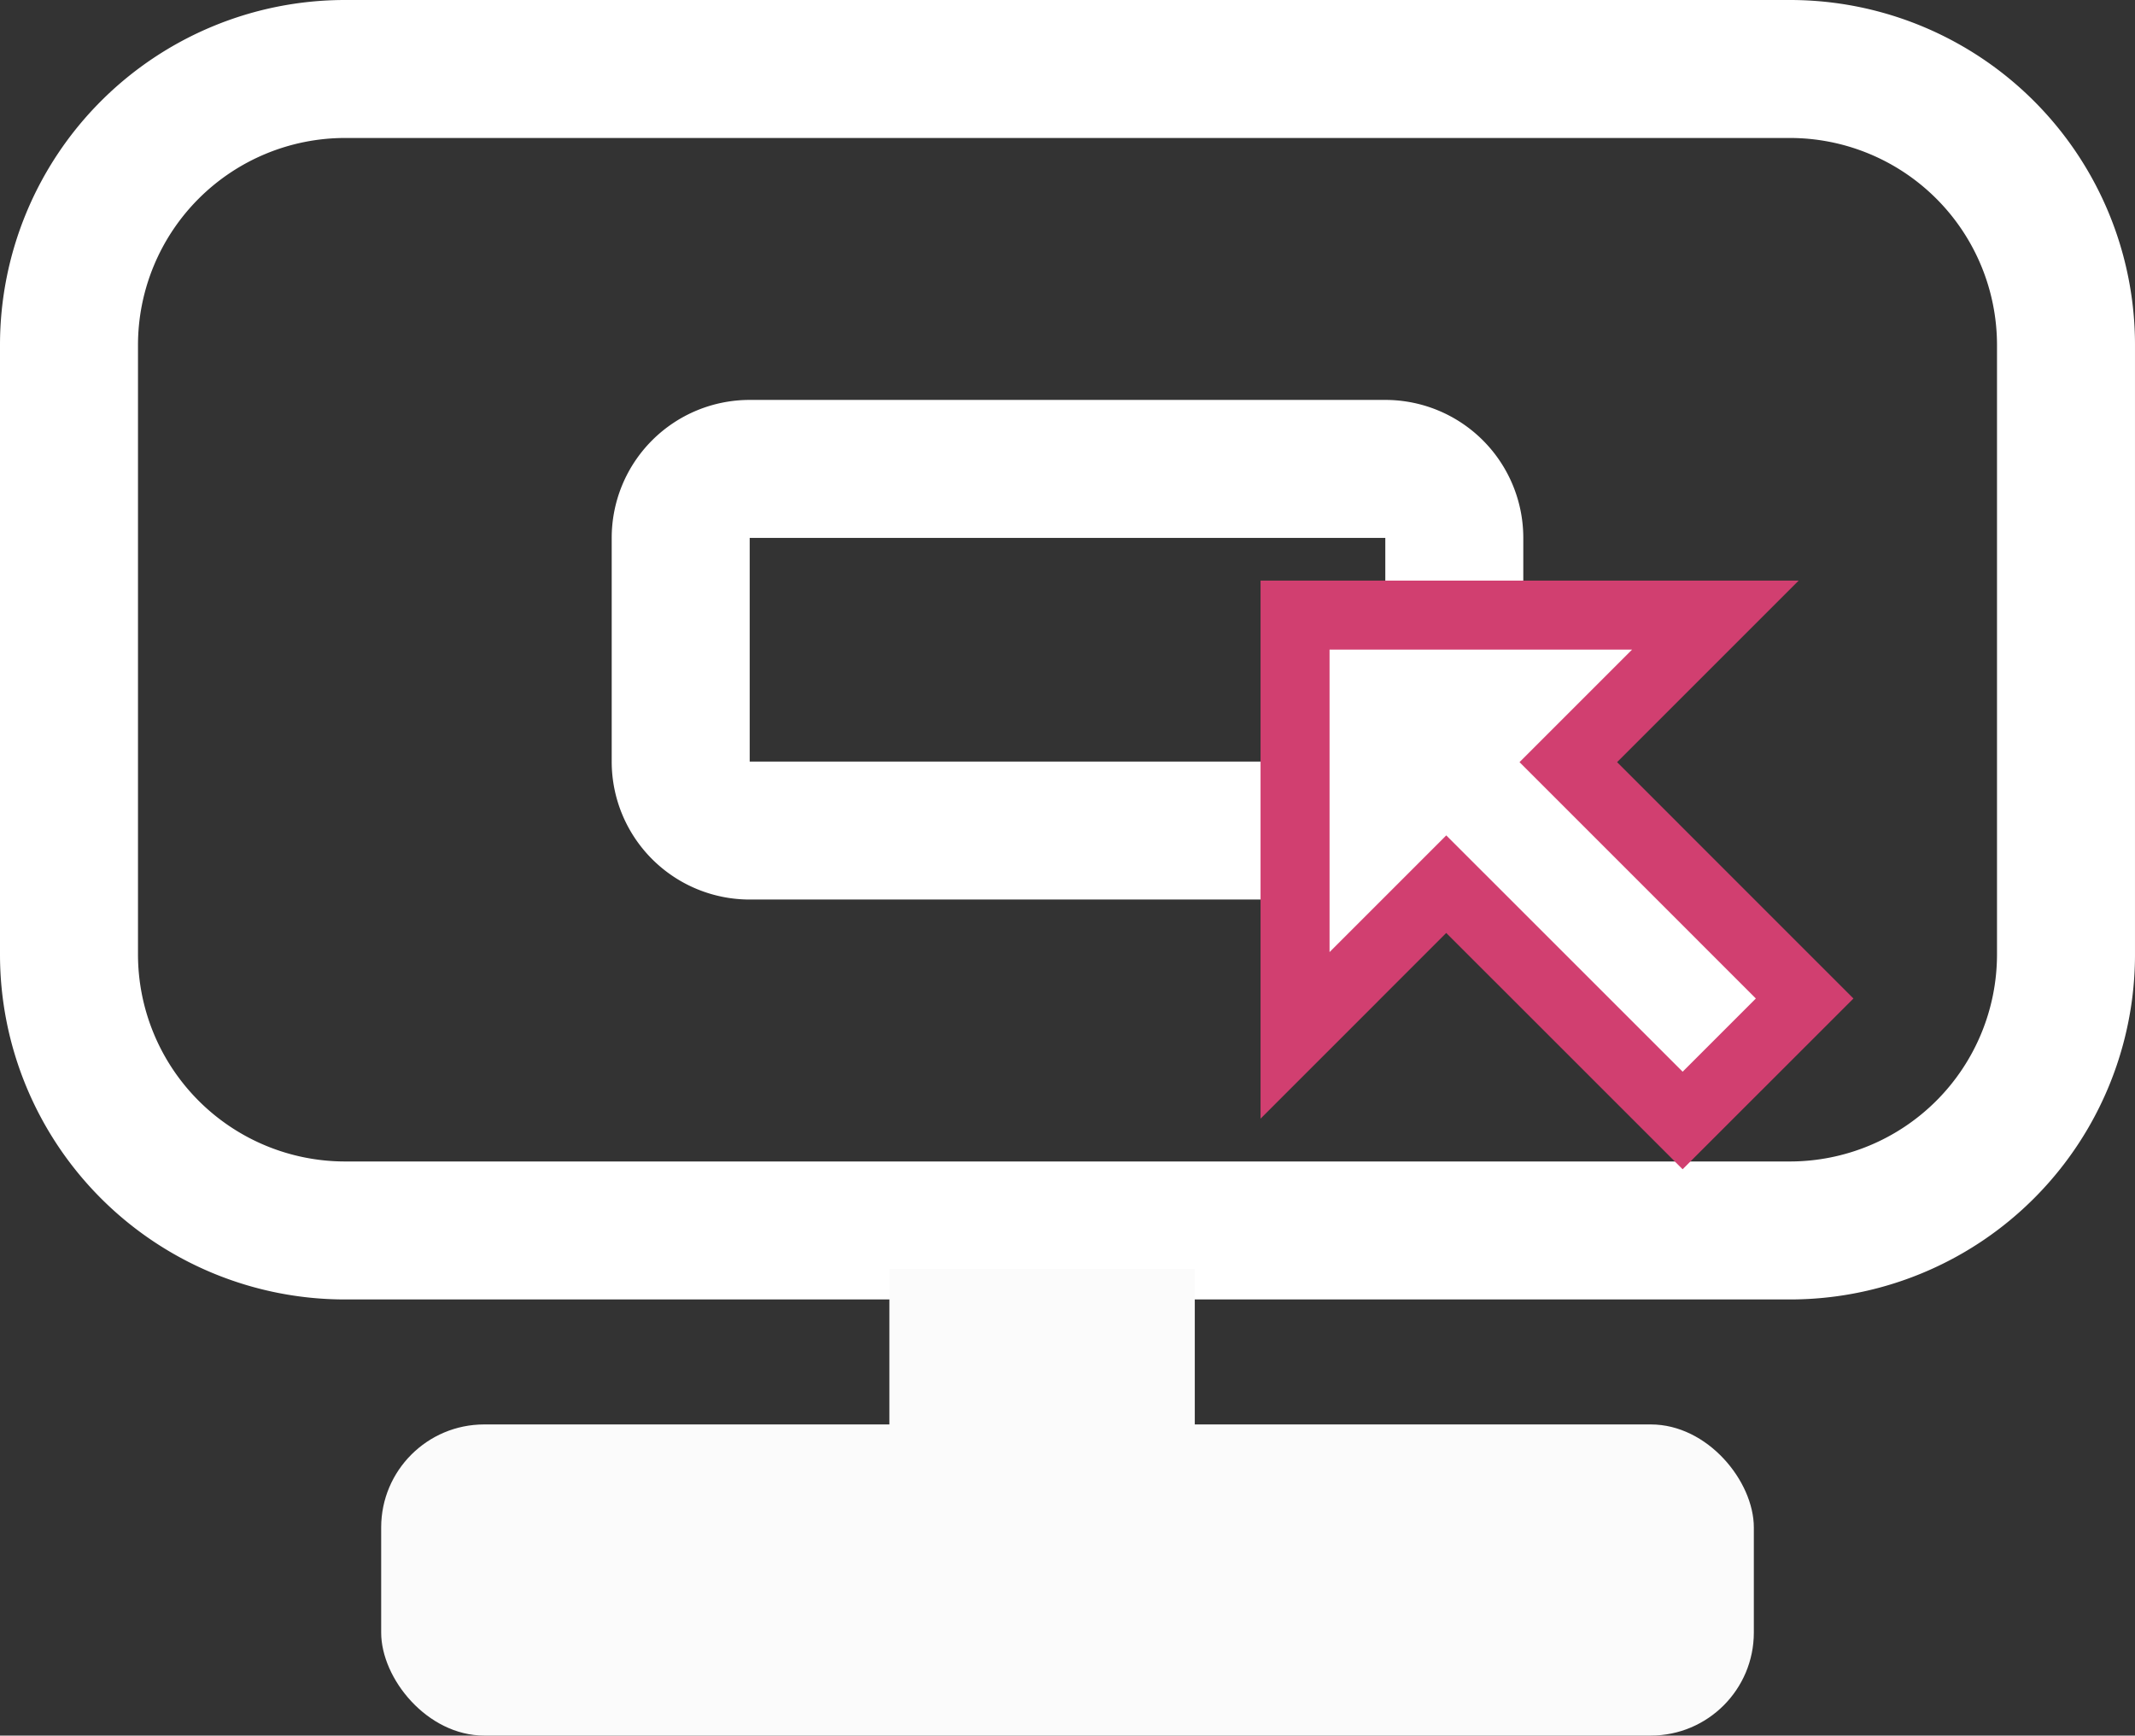
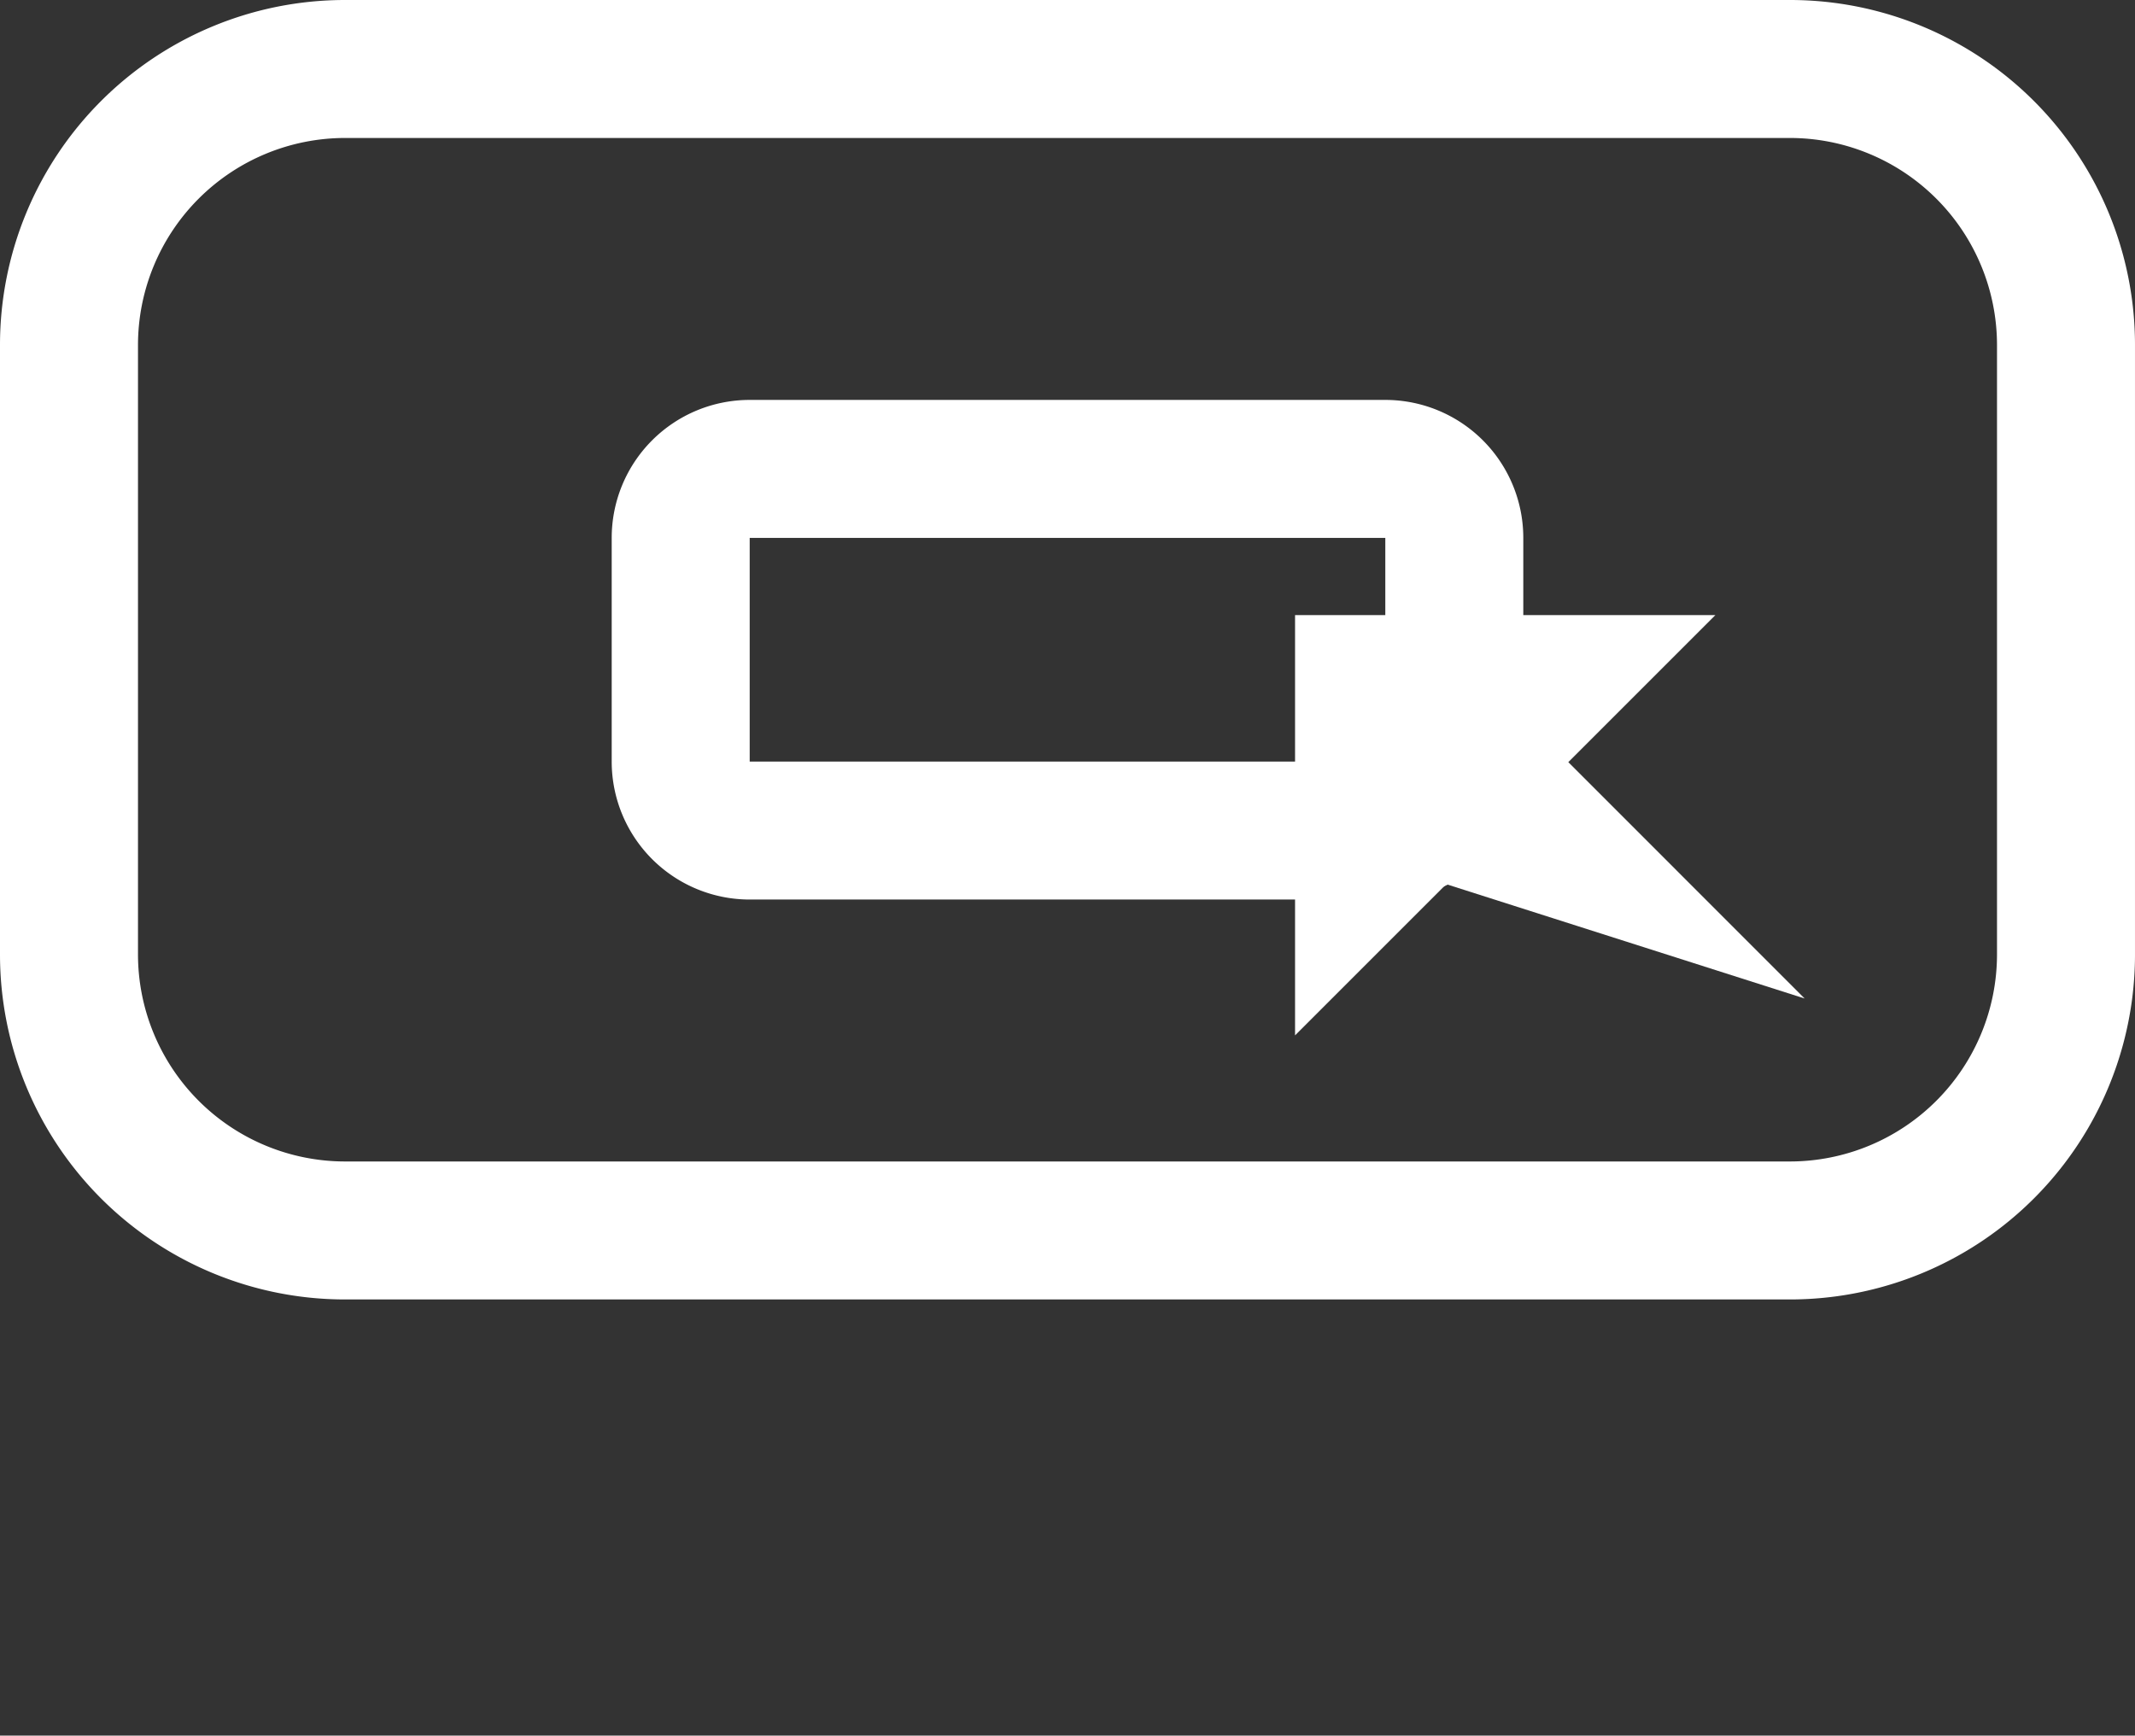
<svg xmlns="http://www.w3.org/2000/svg" id="グループ_3873" data-name="グループ 3873" width="373.017" height="303.264" viewBox="0 0 373.017 303.264">
  <rect x="0" y="0" width="373.017" height="303.264" fill="#333333" stroke="none" />
  <g id="グループ_129" data-name="グループ 129" transform="translate(0 0)">
    <path id="長方形_229" data-name="長方形 229" d="M60.273,24.109A36.2,36.2,0,0,0,24.109,60.273V166.784a36.2,36.2,0,0,0,36.164,36.164h252.47a36.2,36.2,0,0,0,36.164-36.164V60.273a36.2,36.2,0,0,0-36.164-36.164H60.273M60.273,0h252.47a60.273,60.273,0,0,1,60.273,60.273V166.784a60.273,60.273,0,0,1-60.273,60.273H60.273A60.273,60.273,0,0,1,0,166.784V60.273A60.273,60.273,0,0,1,60.273,0Z" transform="translate(0 0)" fill="#fff" />
-     <rect id="長方形_413" data-name="長方形 413" width="239.825" height="54.367" rx="18" transform="translate(66.597 248.897)" fill="#fbfbfb" />
    <path id="長方形_416" data-name="長方形 416" d="M24.109,24.109V63.19H135.16V24.109H24.109M24.109,0H135.16a24.109,24.109,0,0,1,24.109,24.109V63.19A24.109,24.109,0,0,1,135.16,87.3H24.109A24.109,24.109,0,0,1,0,63.19V24.109A24.109,24.109,0,0,1,24.109,0Z" transform="translate(106.874 69.879)" fill="#fff" />
-     <rect id="長方形_418" data-name="長方形 418" width="53.356" height="54.367" transform="translate(155.391 221.713)" fill="#fbfbfb" />
  </g>
-   <path id="合体_3" data-name="合体 3" d="M26.418,47.017,0,73.435V0H73.435L47.742,25.693l41.289,41.3L67.714,88.307Z" transform="translate(226.266 107.479)" fill="#fff" />
-   <path id="合体_3_-_アウトライン" data-name="合体 3 - アウトライン" d="M73.242,102.357l-41.3-41.29L-.5,93.513V-.5H93.513L61.793,31.221l41.29,41.3ZM31.945,44.02l41.3,41.29L86.035,72.517,44.746,31.22,64.411,11.555H11.555V64.411Z" transform="translate(220.738 101.952)" fill="#d13f70" />
+   <path id="合体_3" data-name="合体 3" d="M26.418,47.017,0,73.435V0H73.435L47.742,25.693l41.289,41.3Z" transform="translate(226.266 107.479)" fill="#fff" />
</svg>